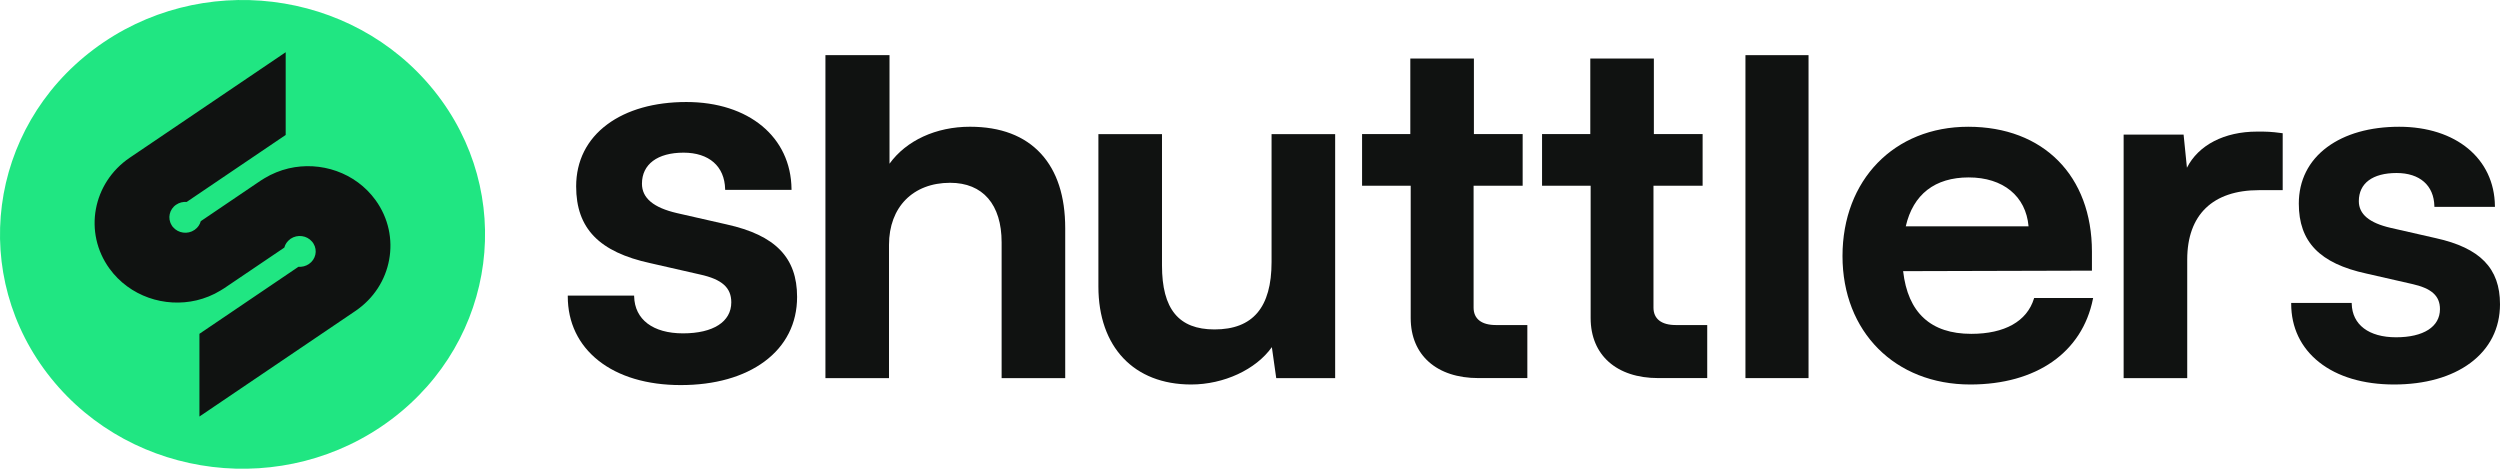
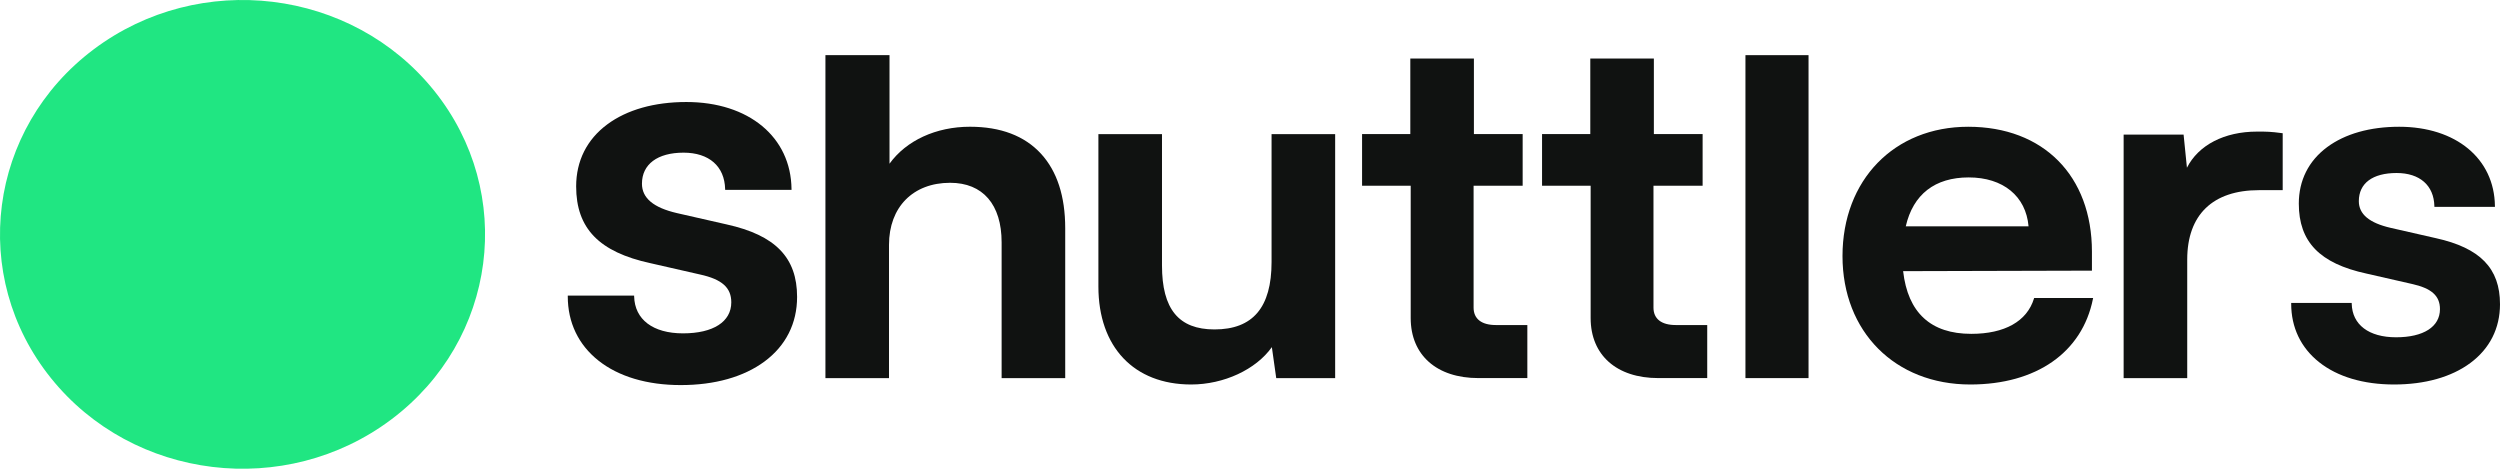
<svg xmlns="http://www.w3.org/2000/svg" fill="none" viewBox="0 0 128 24" height="24" width="128">
  <path fill="#20E682" d="M20.033 21.477C14.617 25.542 6.816 24.594 2.61 19.36C-1.596 14.125 -0.615 6.587 4.802 2.523C10.218 -1.542 18.019 -0.594 22.225 4.64C26.431 9.875 25.45 17.413 20.033 21.477Z" />
-   <path fill="#101211" d="M10.211 21.326L18.192 15.925C19.148 15.278 19.74 14.32 19.925 13.294C20.114 12.265 19.896 11.169 19.228 10.246C18.203 8.83 16.411 8.237 14.772 8.623C14.347 8.725 13.933 8.89 13.544 9.125C13.479 9.164 13.417 9.203 13.351 9.245L10.28 11.324C10.277 11.327 10.277 11.331 10.277 11.334C10.229 11.499 10.132 11.65 9.979 11.756C9.975 11.763 9.964 11.766 9.957 11.773C9.608 12.012 9.128 11.945 8.859 11.629C8.852 11.619 8.845 11.612 8.838 11.605C8.83 11.594 8.827 11.587 8.819 11.58C8.812 11.57 8.809 11.563 8.801 11.552C8.798 11.545 8.79 11.534 8.787 11.527C8.569 11.176 8.67 10.716 9.019 10.481C9.183 10.368 9.372 10.326 9.557 10.34L14.627 6.909V2.674L6.643 8.075C5.69 8.721 5.098 9.68 4.909 10.706C4.72 11.735 4.938 12.831 5.607 13.754C6.635 15.169 8.427 15.763 10.066 15.377C10.491 15.275 10.905 15.11 11.291 14.874C11.356 14.836 11.421 14.797 11.483 14.755L14.558 12.676C14.558 12.672 14.558 12.669 14.561 12.665C14.605 12.5 14.707 12.353 14.856 12.244C14.863 12.237 14.87 12.233 14.877 12.226C15.23 11.988 15.71 12.054 15.975 12.37C15.982 12.381 15.99 12.388 15.997 12.395C16.004 12.406 16.008 12.413 16.015 12.42C16.022 12.43 16.026 12.437 16.033 12.448C16.041 12.455 16.044 12.465 16.051 12.472C16.266 12.824 16.168 13.28 15.815 13.519C15.652 13.628 15.463 13.674 15.281 13.659L10.211 17.091V21.326Z" />
  <path fill="#101211" d="M37.208 11.491L34.665 10.912C33.456 10.633 32.868 10.14 32.868 9.405C32.868 8.41 33.664 7.816 34.998 7.816C36.303 7.816 37.099 8.514 37.127 9.682L37.129 9.721H40.526L40.526 9.68C40.497 7.014 38.333 5.223 35.141 5.223C33.504 5.223 32.105 5.618 31.094 6.367C30.051 7.139 29.499 8.238 29.499 9.543C29.499 11.691 30.672 12.904 33.303 13.475L35.846 14.055C36.965 14.301 37.442 14.727 37.442 15.479C37.442 16.474 36.518 17.068 34.97 17.068C33.432 17.068 32.497 16.36 32.468 15.175L32.467 15.135H29.07V15.175C29.07 16.511 29.613 17.647 30.639 18.461C31.674 19.282 33.132 19.716 34.855 19.716C36.594 19.716 38.078 19.298 39.145 18.507C40.235 17.699 40.811 16.556 40.811 15.203C40.811 13.187 39.7 12.043 37.208 11.491Z" />
  <path fill="#101211" d="M49.661 6.489C47.926 6.489 46.399 7.194 45.543 8.382V2.824H42.262V19.359H45.517V12.535C45.517 10.606 46.746 9.359 48.647 9.359C50.323 9.359 51.283 10.471 51.283 12.409V19.359H54.539V11.681C54.539 10.05 54.122 8.769 53.3 7.872C52.458 6.955 51.234 6.489 49.661 6.489Z" />
  <path fill="#101211" d="M65.104 13.415C65.104 15.738 64.148 16.867 62.182 16.867C60.348 16.867 59.494 15.826 59.494 13.591V6.867H56.238V14.671C56.238 17.765 58.057 19.686 60.986 19.686C62.66 19.686 64.304 18.921 65.119 17.773L65.343 19.36H68.36V6.867H65.104V13.415Z" />
  <path fill="#101211" d="M92.597 2.824H89.367V19.359H92.597V2.824Z" />
  <path fill="#101211" d="M115.648 6.738L115.558 6.738C113.888 6.738 112.56 7.427 111.971 8.588L111.8 6.892H108.73V19.359H111.986V13.289C111.986 10.998 113.292 9.736 115.662 9.736H116.874V6.822L116.838 6.817C116.257 6.738 116.029 6.739 115.648 6.738Z" />
  <path fill="#101211" d="M124.718 12.194L122.404 11.667C121.306 11.414 120.772 10.967 120.772 10.299C120.772 9.383 121.477 8.858 122.706 8.858C123.891 8.858 124.614 9.491 124.64 10.552L124.641 10.591H127.74L127.74 10.55C127.714 8.122 125.743 6.49 122.836 6.49C121.346 6.49 120.072 6.85 119.151 7.532C118.201 8.236 117.699 9.236 117.699 10.425C117.699 12.382 118.767 13.487 121.163 14.007L123.477 14.535C124.493 14.758 124.926 15.144 124.926 15.827C124.926 16.73 124.086 17.269 122.68 17.269C121.283 17.269 120.434 16.626 120.408 15.55L120.407 15.51H117.309V15.55C117.309 16.767 117.803 17.802 118.738 18.543C119.68 19.291 121.008 19.686 122.576 19.686C124.16 19.686 125.51 19.305 126.482 18.585C127.475 17.849 128 16.808 128 15.576C128 13.739 126.988 12.697 124.718 12.194Z" />
  <path fill="#101211" d="M104.139 15.288C103.78 16.452 102.64 17.093 100.929 17.093C98.856 17.093 97.683 16.013 97.44 13.883L107.107 13.857V12.887C107.107 9.001 104.621 6.49 100.773 6.49C96.983 6.49 94.336 9.214 94.336 13.113C94.336 16.983 97.026 19.686 100.877 19.686C104.258 19.686 106.606 18.049 107.158 15.307L107.168 15.259H104.148L104.139 15.288ZM103.862 11.588H97.575C97.952 9.95 99.066 9.084 100.799 9.084C102.558 9.084 103.728 10.042 103.862 11.588Z" />
  <path fill="#101211" d="M84.658 15.75V9.509H87.174V6.865H84.678V2.996H81.423V6.865H78.953V9.509H81.441V16.286C81.441 18.181 82.769 19.358 84.906 19.358H87.41V16.642H85.799C85.063 16.642 84.658 16.325 84.658 15.75Z" />
  <path fill="#101211" d="M75.448 15.75V9.509H77.96V6.865H75.464V2.996H72.208V6.865H69.738V9.509H72.228V16.286C72.228 18.181 73.557 19.358 75.696 19.358H78.2V16.642H76.588C75.853 16.642 75.448 16.325 75.448 15.75Z" />
</svg>